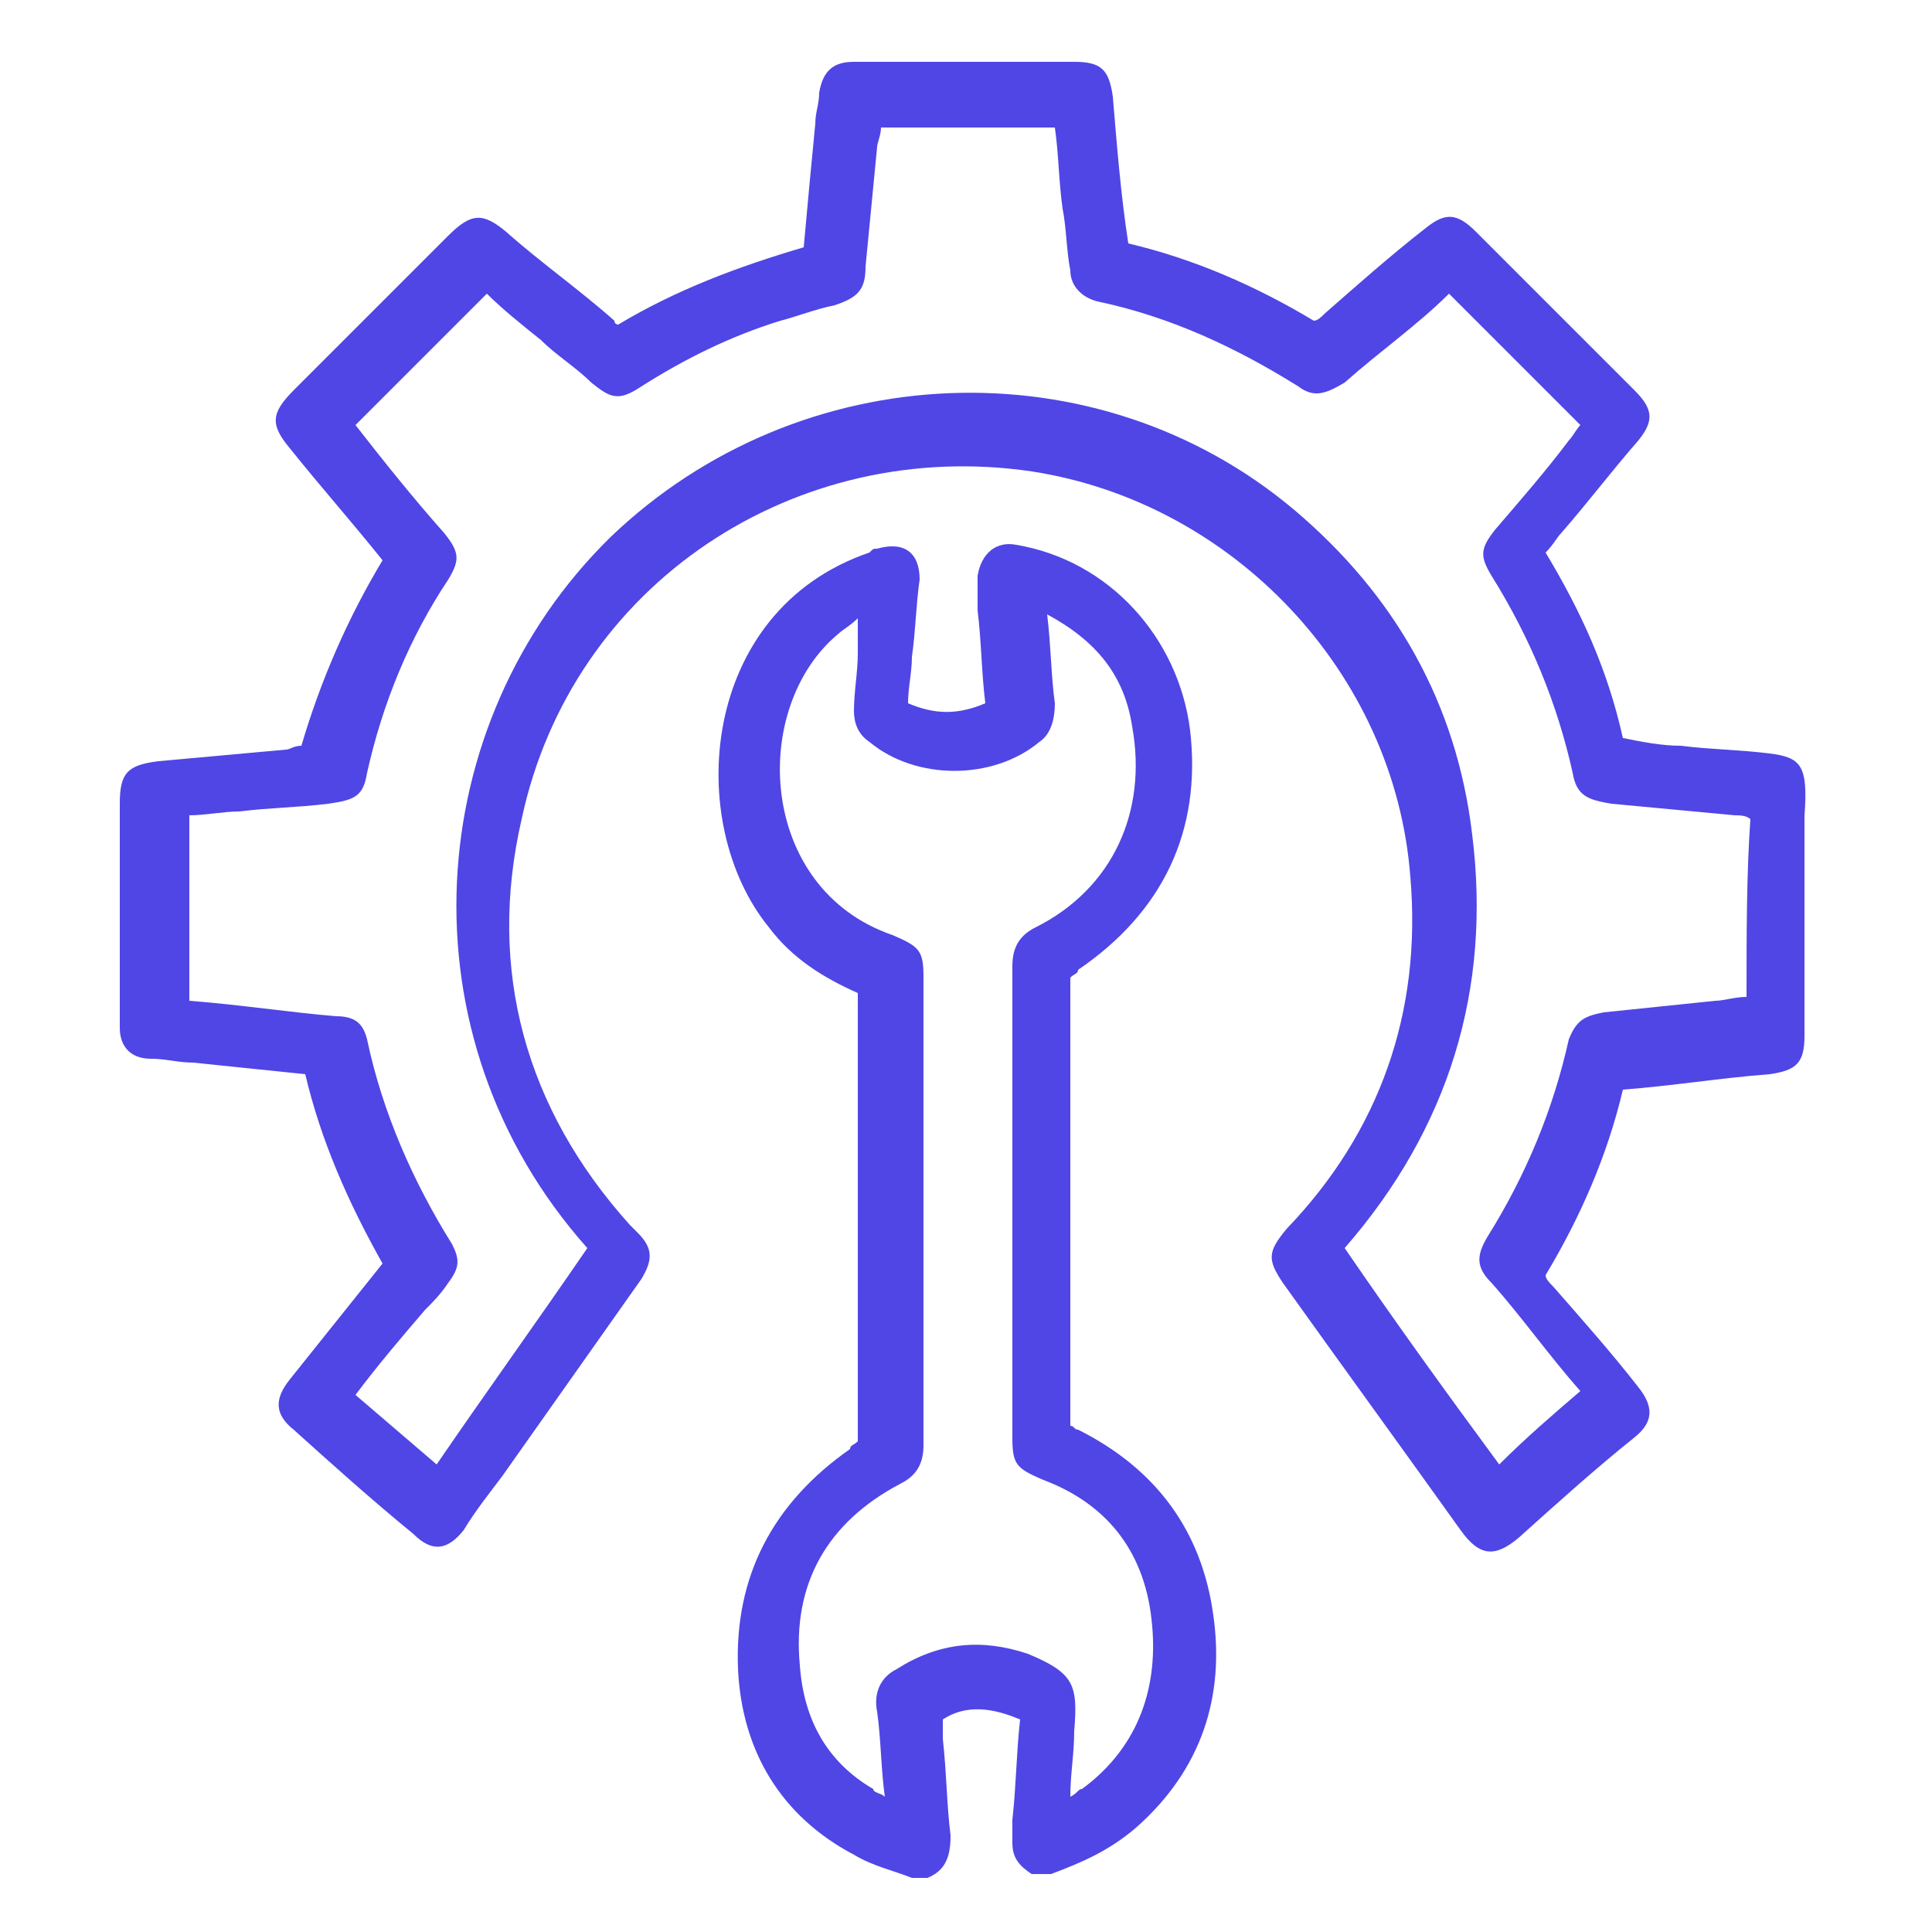
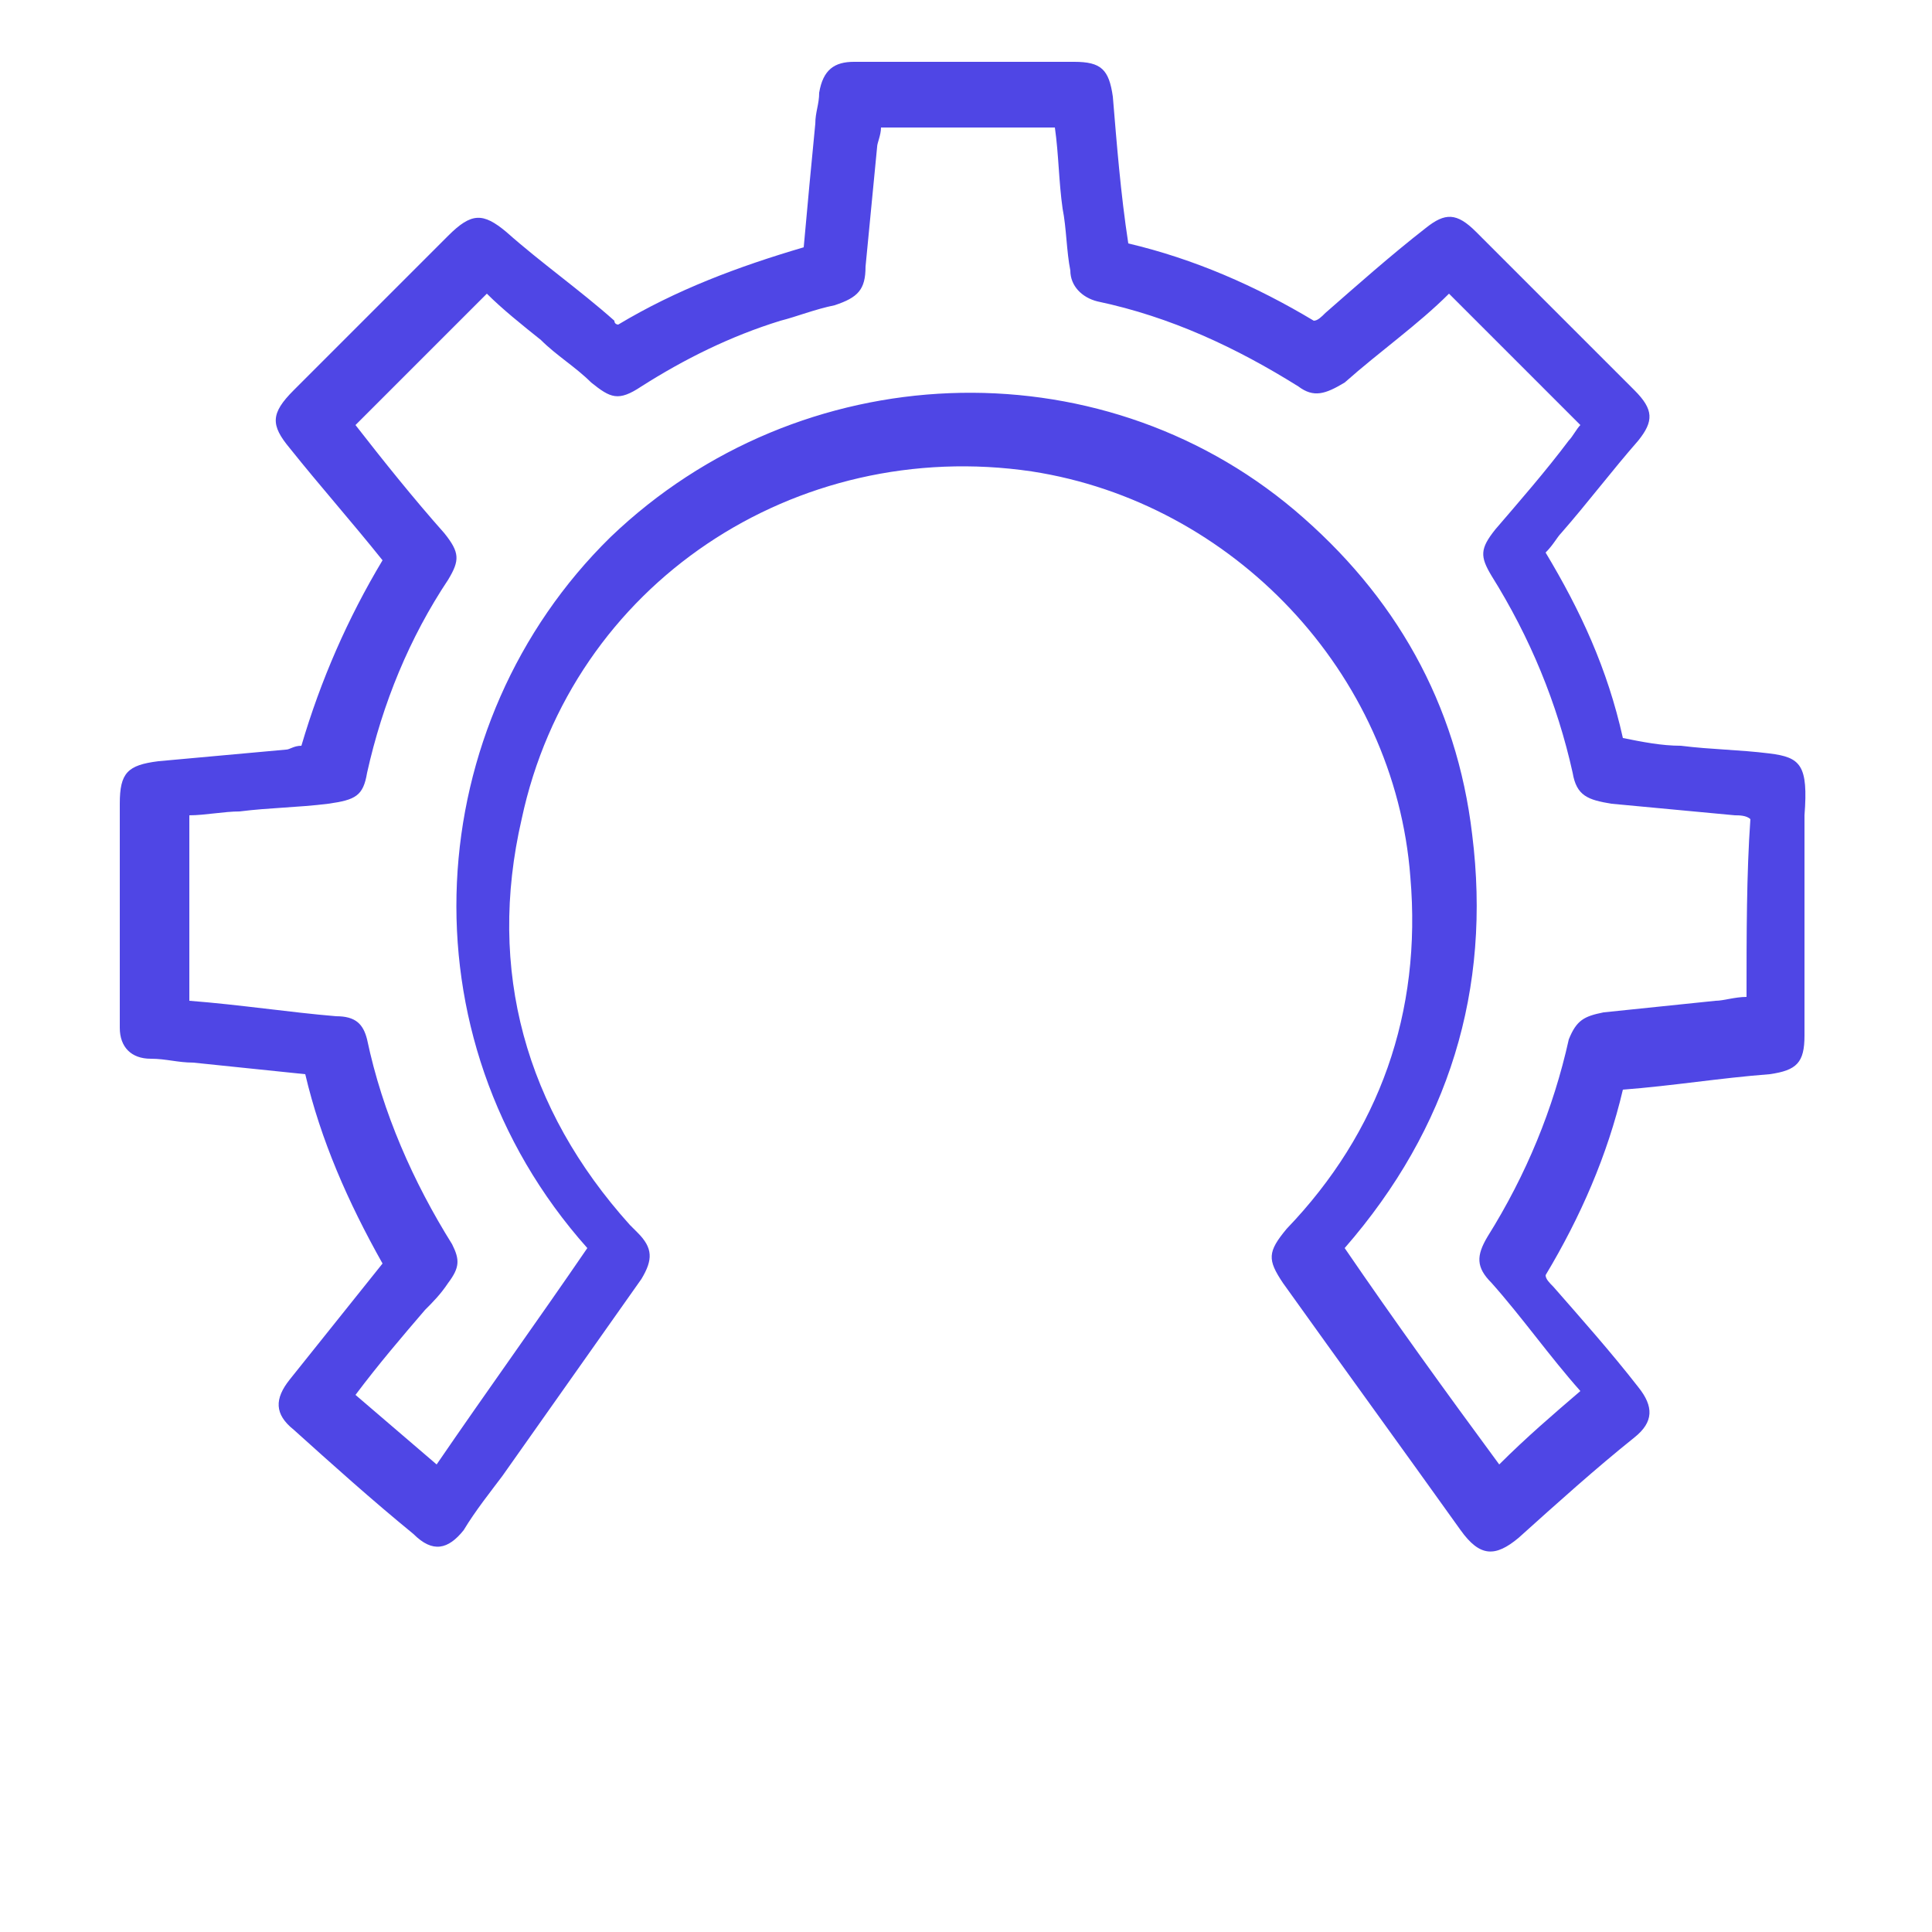
<svg xmlns="http://www.w3.org/2000/svg" version="1.1" id="Layer_1" x="0px" y="0px" viewBox="0 0 50 50" style="enable-background:new 0 0 50 50;" xml:space="preserve">
  <style type="text/css">
	.st0{fill:#4F46E5;}
</style>
  <g>
-     <path class="st0" d="M27.9,37c-0.1,0-0.1-0.1-0.2-0.1c0-3.9,0-7.7,0-11.6c0.1-0.1,0.2-0.1,0.2-0.2c2.2-1.5,3.2-3.6,2.9-6.2   c-0.3-2.4-2.1-4.4-4.5-4.8c-0.5-0.1-0.9,0.2-1,0.8c0,0.3,0,0.6,0,0.9c0.1,0.8,0.1,1.6,0.2,2.4c-0.7,0.3-1.3,0.3-2,0   c0-0.4,0.1-0.8,0.1-1.2c0.1-0.7,0.1-1.3,0.2-2c0-0.7-0.4-1-1.1-0.8c-0.1,0-0.1,0-0.2,0.1c-4.4,1.5-4.8,7-2.6,9.7   c0.6,0.8,1.4,1.3,2.3,1.7c0,3.9,0,7.7,0,11.6c-0.1,0.1-0.2,0.1-0.2,0.2c-2,1.4-3,3.3-2.9,5.7c0.1,2.1,1.1,3.8,3,4.8   c0.5,0.3,1,0.4,1.5,0.6c0.1,0,0.2,0,0.4,0c0.5-0.2,0.6-0.6,0.6-1.1c-0.1-0.8-0.1-1.6-0.2-2.5c0-0.2,0-0.3,0-0.5   c0.6-0.4,1.3-0.3,2,0c-0.1,0.9-0.1,1.7-0.2,2.6c0,0.2,0,0.4,0,0.6c0,0.4,0.2,0.6,0.5,0.8c0.2,0,0.4,0,0.5,0   c0.8-0.3,1.5-0.6,2.2-1.2c1.7-1.5,2.3-3.4,2-5.5C31.1,39.6,29.9,38,27.9,37z M28,46.3c-0.1,0-0.1,0.1-0.3,0.2   c0-0.6,0.1-1.1,0.1-1.7c0.1-1.2,0-1.5-1.2-2c-1.2-0.4-2.3-0.3-3.4,0.4c-0.4,0.2-0.6,0.6-0.5,1.1c0.1,0.7,0.1,1.5,0.2,2.2   c-0.1-0.1-0.3-0.1-0.3-0.2c-1.2-0.7-1.8-1.8-1.9-3.2c-0.2-2.1,0.7-3.7,2.6-4.7c0.4-0.2,0.6-0.5,0.6-1c0-4,0-8.1,0-12.1   c0-0.7-0.1-0.8-0.8-1.1c-3.5-1.2-3.7-5.9-1.4-7.8c0.1-0.1,0.3-0.2,0.5-0.4c0,0.4,0,0.6,0,0.9c0,0.5-0.1,1-0.1,1.5   c0,0.3,0.1,0.6,0.4,0.8c1.2,1,3.2,1,4.4,0c0.3-0.2,0.4-0.6,0.4-1c-0.1-0.7-0.1-1.5-0.2-2.3c1.3,0.7,2,1.6,2.2,2.9   c0.4,2.2-0.5,4.2-2.5,5.2c-0.4,0.2-0.6,0.5-0.6,1c0,4.1,0,8.1,0,12.2c0,0.7,0.1,0.8,0.8,1.1c1.6,0.6,2.6,1.8,2.8,3.6   C30,43.6,29.5,45.2,28,46.3z" />
    <path class="st0" d="M45.8,19.5c-0.8-0.1-1.5-0.1-2.3-0.2c-0.5,0-1-0.1-1.5-0.2c-0.4-1.8-1.1-3.3-2-4.8c0.2-0.2,0.3-0.4,0.4-0.5   c0.7-0.8,1.3-1.6,2-2.4c0.4-0.5,0.4-0.8-0.1-1.3c-1.4-1.4-2.7-2.7-4.1-4.1c-0.5-0.5-0.8-0.5-1.3-0.1c-0.9,0.7-1.8,1.5-2.6,2.2   c-0.1,0.1-0.2,0.2-0.3,0.2c-1.5-0.9-3.1-1.6-4.8-2C29,5,28.9,3.7,28.8,2.5c-0.1-0.7-0.3-0.9-1-0.9c-1.2,0-2.3,0-3.5,0   c-0.7,0-1.5,0-2.2,0c-0.5,0-0.8,0.2-0.9,0.8c0,0.3-0.1,0.5-0.1,0.8c-0.1,1-0.2,2.1-0.3,3.2c-1.7,0.5-3.3,1.1-4.8,2   c0,0-0.1,0-0.1-0.1c-0.9-0.8-1.9-1.5-2.8-2.3c-0.6-0.5-0.9-0.5-1.5,0.1c-1.3,1.3-2.6,2.6-4,4c-0.6,0.6-0.6,0.9-0.1,1.5   c0.8,1,1.6,1.9,2.4,2.9c-0.9,1.5-1.6,3.1-2.1,4.8c-0.2,0-0.3,0.1-0.4,0.1c-1.1,0.1-2.2,0.2-3.3,0.3c-0.8,0.1-1,0.3-1,1.1   c0,1.7,0,3.4,0,5c0,0.3,0,0.6,0,0.8c0,0.5,0.3,0.8,0.8,0.8c0.4,0,0.7,0.1,1.1,0.1c1,0.1,1.9,0.2,2.9,0.3c0.4,1.7,1.1,3.3,2,4.9   c-0.8,1-1.6,2-2.4,3c-0.4,0.5-0.4,0.9,0.1,1.3c1,0.9,2,1.8,3.1,2.7c0.5,0.5,0.9,0.4,1.3-0.1c0.3-0.5,0.7-1,1-1.4   c1.2-1.7,2.4-3.4,3.6-5.1c0.3-0.5,0.3-0.8-0.1-1.2c-0.1-0.1-0.1-0.1-0.2-0.2c-2.7-3-3.7-6.6-2.8-10.5c1.3-6.1,7.1-9.9,13.2-9   c5.2,0.8,9.4,5.2,9.8,10.5c0.3,3.5-0.8,6.6-3.2,9.1c-0.5,0.6-0.5,0.8-0.1,1.4c1.5,2.1,3.1,4.3,4.6,6.4c0.5,0.7,0.9,0.7,1.5,0.2   c1-0.9,2-1.8,3-2.6c0.5-0.4,0.5-0.8,0.1-1.3c-0.7-0.9-1.5-1.8-2.2-2.6c-0.1-0.1-0.2-0.2-0.2-0.3c0.9-1.5,1.6-3.1,2-4.8   c1.3-0.1,2.5-0.3,3.8-0.4c0.7-0.1,0.9-0.3,0.9-1c0-1.9,0-3.8,0-5.7C46.8,19.8,46.6,19.6,45.8,19.5z M45.2,25.8   c-0.3,0-0.6,0.1-0.8,0.1c-1,0.1-1.9,0.2-2.9,0.3c-0.5,0.1-0.7,0.2-0.9,0.7c-0.4,1.8-1.1,3.5-2.1,5.1c-0.3,0.5-0.3,0.8,0.1,1.2   c0.8,0.9,1.5,1.9,2.3,2.8c-0.7,0.6-1.4,1.2-2.1,1.9c-1.4-1.9-2.7-3.7-4-5.6c2.7-3.1,3.8-6.7,3.3-10.7c-0.4-3.4-2-6.2-4.6-8.4   c-5.1-4.3-12.8-4-17.7,0.7c-4.9,4.8-5.5,12.9-0.6,18.4c-1.3,1.9-2.6,3.7-3.9,5.6c-0.7-0.6-1.4-1.2-2.1-1.8c0.6-0.8,1.2-1.5,1.8-2.2   c0.2-0.2,0.4-0.4,0.6-0.7c0.3-0.4,0.3-0.6,0.1-1c-1-1.6-1.8-3.4-2.2-5.3c-0.1-0.4-0.3-0.6-0.8-0.6c-1.2-0.1-2.5-0.3-3.8-0.4   c0-1.6,0-3.1,0-4.8c0.4,0,0.9-0.1,1.3-0.1c0.8-0.1,1.5-0.1,2.3-0.2c0.7-0.1,0.9-0.2,1-0.8c0.4-1.8,1.1-3.5,2.1-5   c0.3-0.5,0.3-0.7-0.1-1.2c-0.8-0.9-1.6-1.9-2.3-2.8c1.1-1.1,2.2-2.2,3.4-3.4c0.4,0.4,0.9,0.8,1.4,1.2c0.4,0.4,0.9,0.7,1.3,1.1   c0.5,0.4,0.7,0.5,1.3,0.1c1.1-0.7,2.3-1.3,3.6-1.7c0.4-0.1,0.9-0.3,1.4-0.4c0.6-0.2,0.8-0.4,0.8-1c0.1-1,0.2-2.1,0.3-3.1   c0-0.1,0.1-0.3,0.1-0.5c1.5,0,3,0,4.5,0c0.1,0.7,0.1,1.4,0.2,2.1c0.1,0.5,0.1,1.1,0.2,1.6c0,0.4,0.3,0.7,0.7,0.8   c1.9,0.4,3.6,1.2,5.2,2.2c0.4,0.3,0.7,0.2,1.2-0.1c0.9-0.8,1.9-1.5,2.7-2.3c1.1,1.1,2.2,2.2,3.4,3.4c-0.1,0.1-0.2,0.3-0.3,0.4   c-0.6,0.8-1.3,1.6-1.9,2.3c-0.4,0.5-0.4,0.7-0.1,1.2c1,1.6,1.7,3.3,2.1,5.1c0.1,0.6,0.4,0.7,1,0.8c1.1,0.1,2.1,0.2,3.2,0.3   c0.1,0,0.3,0,0.4,0.1C45.2,22.6,45.2,24.2,45.2,25.8z" />
  </g>
</svg>